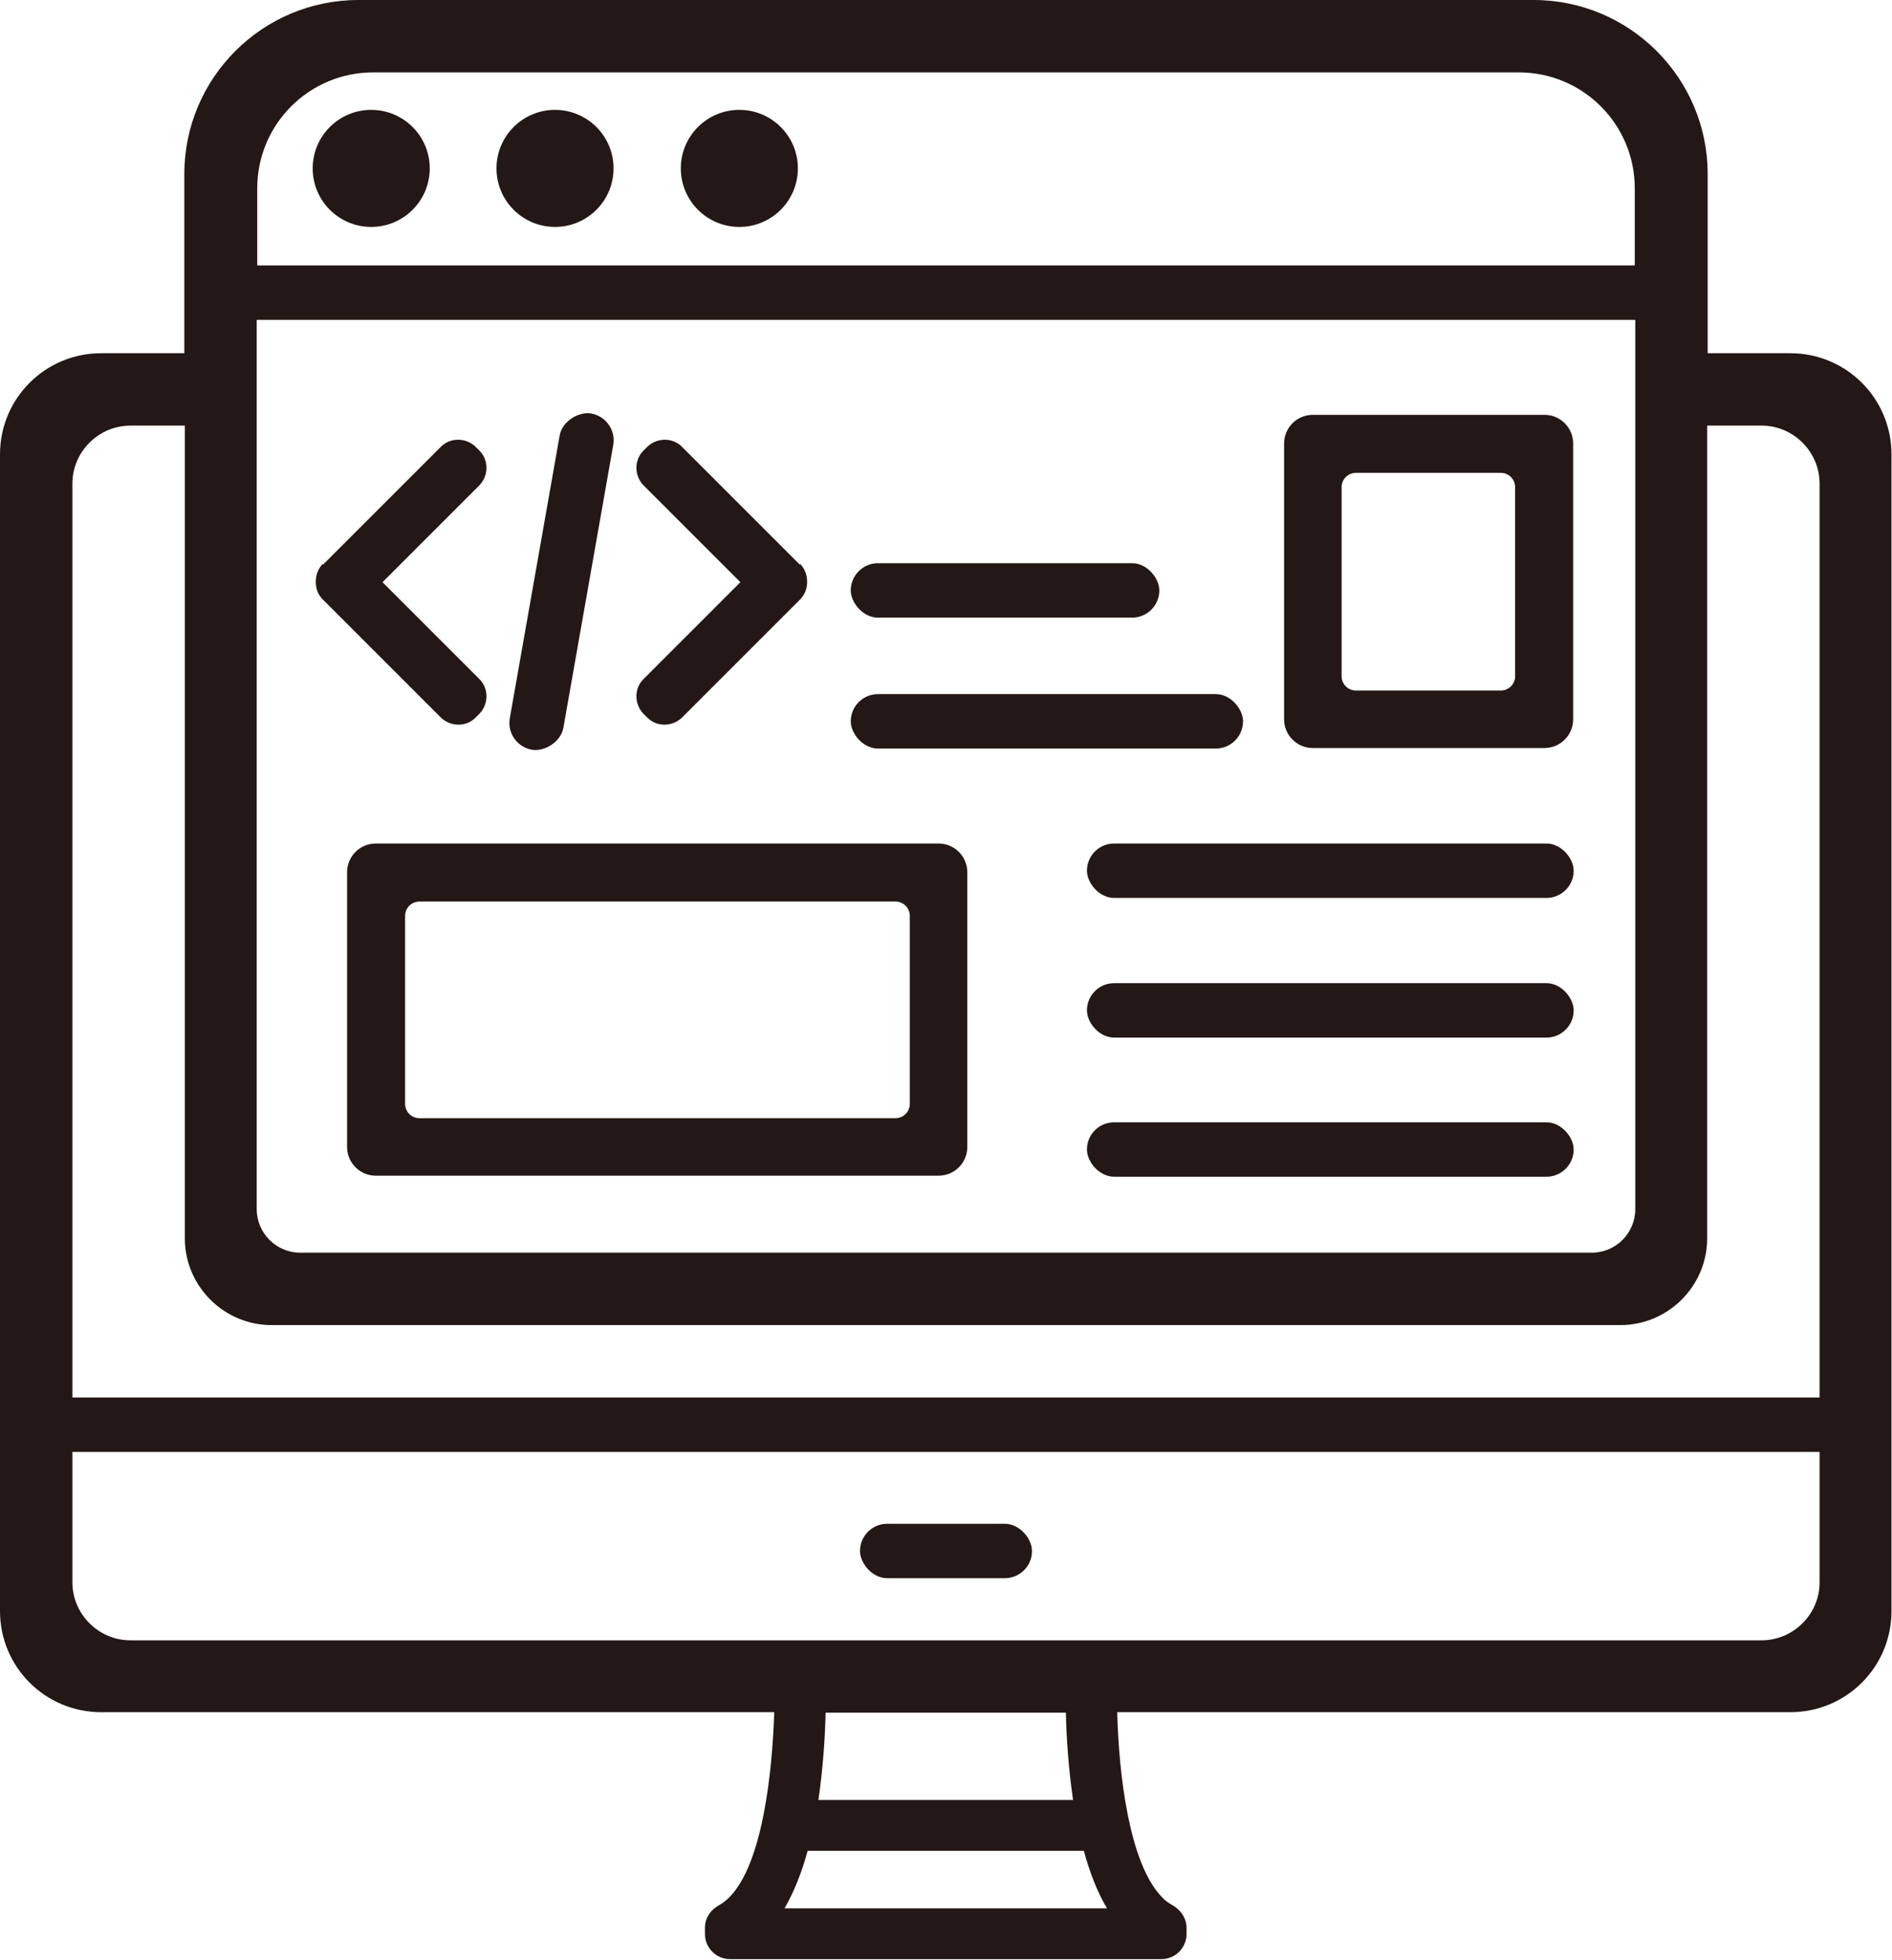
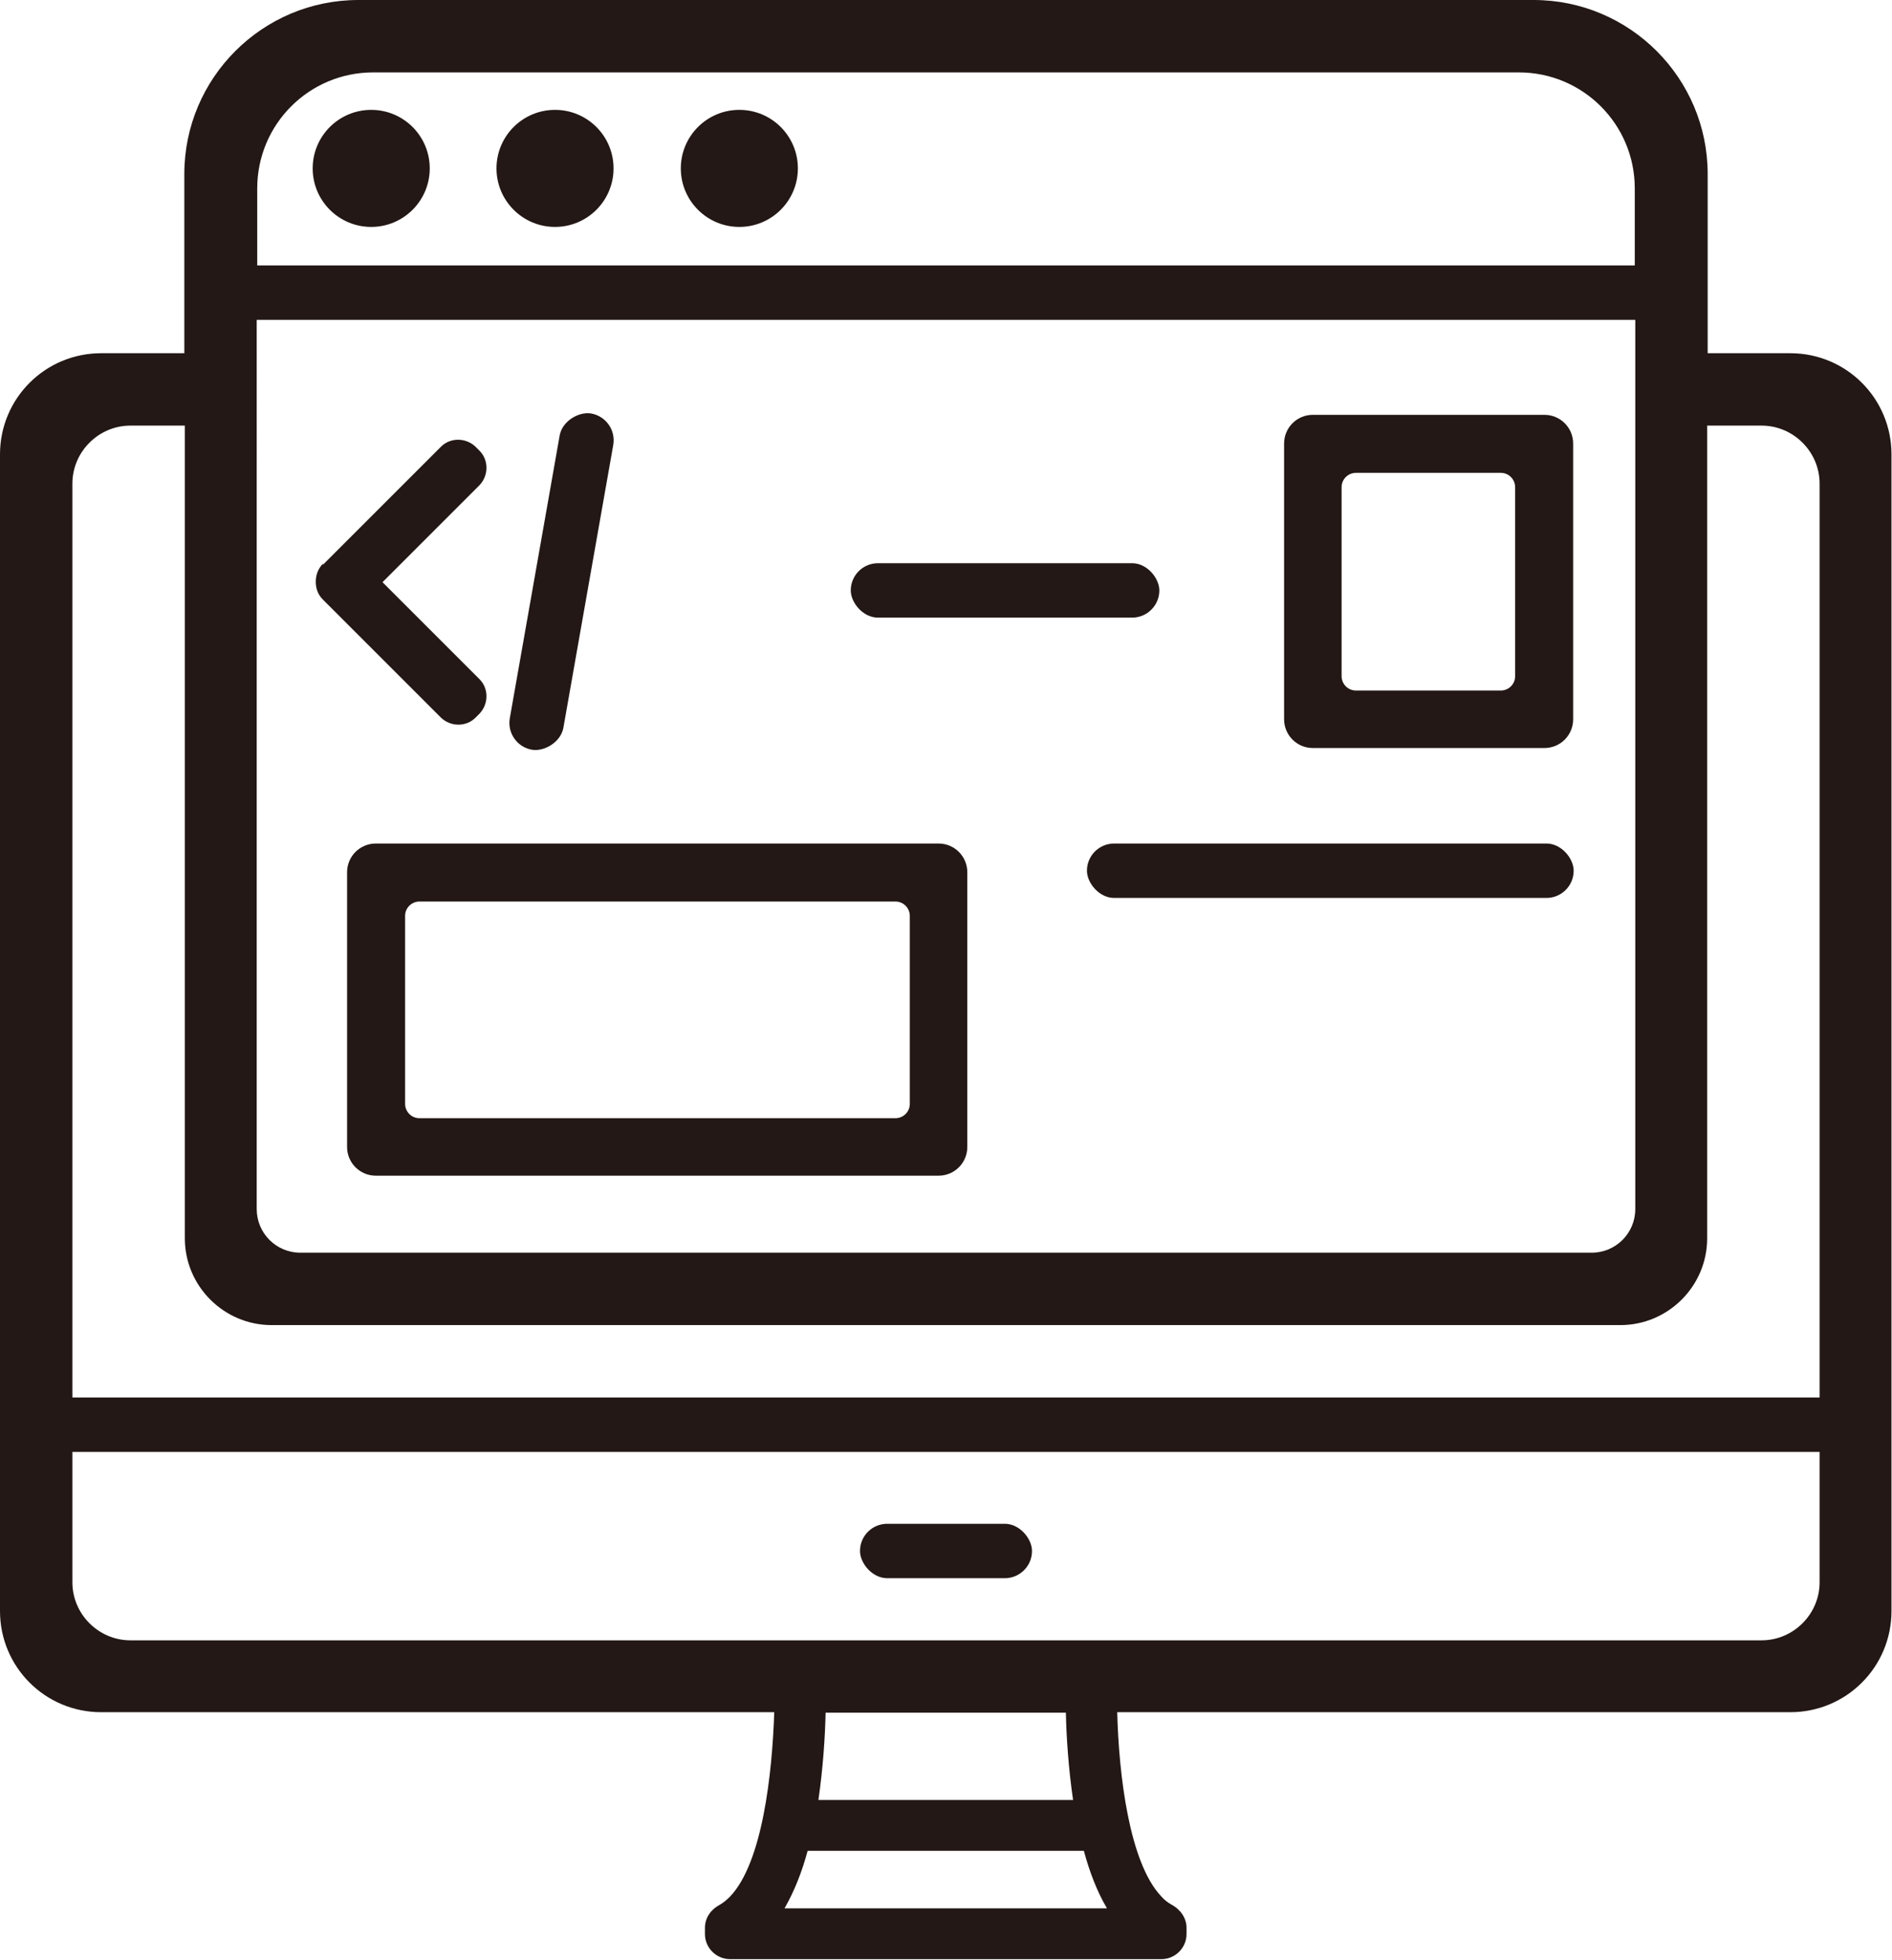
<svg xmlns="http://www.w3.org/2000/svg" id="_レイヤー_2" data-name="レイヤー 2" viewBox="0 0 36.85 38.17">
  <defs>
    <style>
      .cls-1 {
        fill: #231815;
      }
    </style>
  </defs>
  <g id="_レイヤー" data-name="レイヤー">
    <g>
      <rect class="cls-1" x="21.17" y="16.43" width="9.48" height="1.06" rx=".53" ry=".53" />
-       <rect class="cls-1" x="16.57" y="13.52" width="7.64" height="1.06" rx=".53" ry=".53" />
      <rect class="cls-1" x="16.57" y="10.97" width="6.01" height="1.06" rx=".53" ry=".53" />
      <g>
-         <path class="cls-1" d="M15.58,11l-2.3-2.3c-.18-.18-.48-.18-.67,0l-.08.08c-.18.18-.18.48,0,.67l1.89,1.89-1.89,1.89c-.18.18-.18.48,0,.67l.08.08c.18.18.48.18.67,0l2.3-2.3c.1-.1.14-.22.14-.35,0-.12-.04-.25-.14-.35Z" />
        <path class="cls-1" d="M6.29,11l2.3-2.3c.18-.18.48-.18.67,0l.08.08c.18.18.18.48,0,.67l-1.89,1.89,1.89,1.89c.18.18.18.48,0,.67l-.08.08c-.18.18-.48.18-.67,0l-2.3-2.3c-.1-.1-.14-.22-.14-.35,0-.12.04-.25.14-.35Z" />
        <rect class="cls-1" x="7.61" y="10.8" width="6.65" height="1.06" rx=".53" ry=".53" transform="translate(-2.12 20.13) rotate(-80)" />
      </g>
      <rect class="cls-1" x="16.75" y="29.68" width="3.35" height="1.06" rx=".53" ry=".53" />
-       <rect class="cls-1" x="21.17" y="19.15" width="9.48" height="1.06" rx=".53" ry=".53" />
-       <rect class="cls-1" x="21.17" y="21.86" width="9.48" height="1.06" rx=".53" ry=".53" />
      <circle class="cls-1" cx="7.23" cy="3.28" r="1.14" />
      <circle class="cls-1" cx="10.81" cy="3.28" r="1.14" />
      <circle class="cls-1" cx="14.4" cy="3.28" r="1.14" />
      <path class="cls-1" d="M30.08,8.08h-4.51c-.31,0-.56.25-.56.56v5.37c0,.31.25.56.56.56h4.51c.31,0,.56-.25.56-.56v-5.37c0-.31-.25-.56-.56-.56ZM29.51,13.17c0,.16-.13.28-.28.28h-2.82c-.16,0-.28-.13-.28-.28v-3.68c0-.16.13-.28.28-.28h2.82c.16,0,.28.13.28.28v3.68Z" />
      <path class="cls-1" d="M18.28,16.43H7.32c-.31,0-.56.25-.56.56v5.35c0,.31.25.56.56.56h10.96c.31,0,.56-.25.56-.56v-5.35c0-.31-.25-.56-.56-.56ZM17.72,21.5c0,.16-.13.28-.28.28h-9.27c-.16,0-.28-.13-.28-.28v-3.66c0-.16.13-.28.28-.28h9.27c.16,0,.28.13.28.28v3.66Z" />
      <path class="cls-1" d="M34.88,6.88h-1.62v-3.49c0-1.87-1.52-3.39-3.39-3.39H6.98c-1.87,0-3.39,1.52-3.39,3.39v3.49h-1.62c-1.09,0-1.97.88-1.97,1.97v22.53c0,1.09.88,1.97,1.97,1.97h13.11c-.04,1.2-.23,2.93-.86,3.59-.07.07-.13.12-.2.16-.17.09-.29.25-.29.45v.12c0,.27.22.49.49.49h8.4c.27,0,.49-.22.49-.49v-.12c0-.19-.12-.36-.29-.45-.07-.04-.14-.09-.2-.16-.63-.66-.83-2.39-.86-3.59h13.11c1.09,0,1.97-.88,1.97-1.97V8.85c0-1.09-.88-1.97-1.97-1.97ZM5.01,6.23h26.84v17.32c0,.47-.38.85-.85.85H5.85c-.47,0-.85-.38-.85-.85V6.23ZM7.26,1.41h22.32c1.25,0,2.26,1.01,2.26,2.26v1.5H5.01v-1.5c0-1.25,1.01-2.26,2.26-2.26ZM2.54,8.29h1.06v15.83c0,.93.76,1.69,1.69,1.69h26.27c.93,0,1.69-.76,1.69-1.69v-15.83h1.06c.62,0,1.13.51,1.13,1.13v17.8H1.41V9.42c0-.62.51-1.13,1.13-1.13ZM15.28,37.17c.19-.33.34-.71.45-1.12h5.38c.11.41.26.8.45,1.12h-6.28ZM20.91,35.06h-4.97c.09-.62.13-1.23.14-1.7h4.68c.01.48.05,1.08.14,1.7ZM34.31,31.95H2.54c-.62,0-1.13-.51-1.13-1.13v-2.54h34.03v2.54c0,.62-.51,1.13-1.13,1.13Z" />
    </g>
  </g>
</svg>